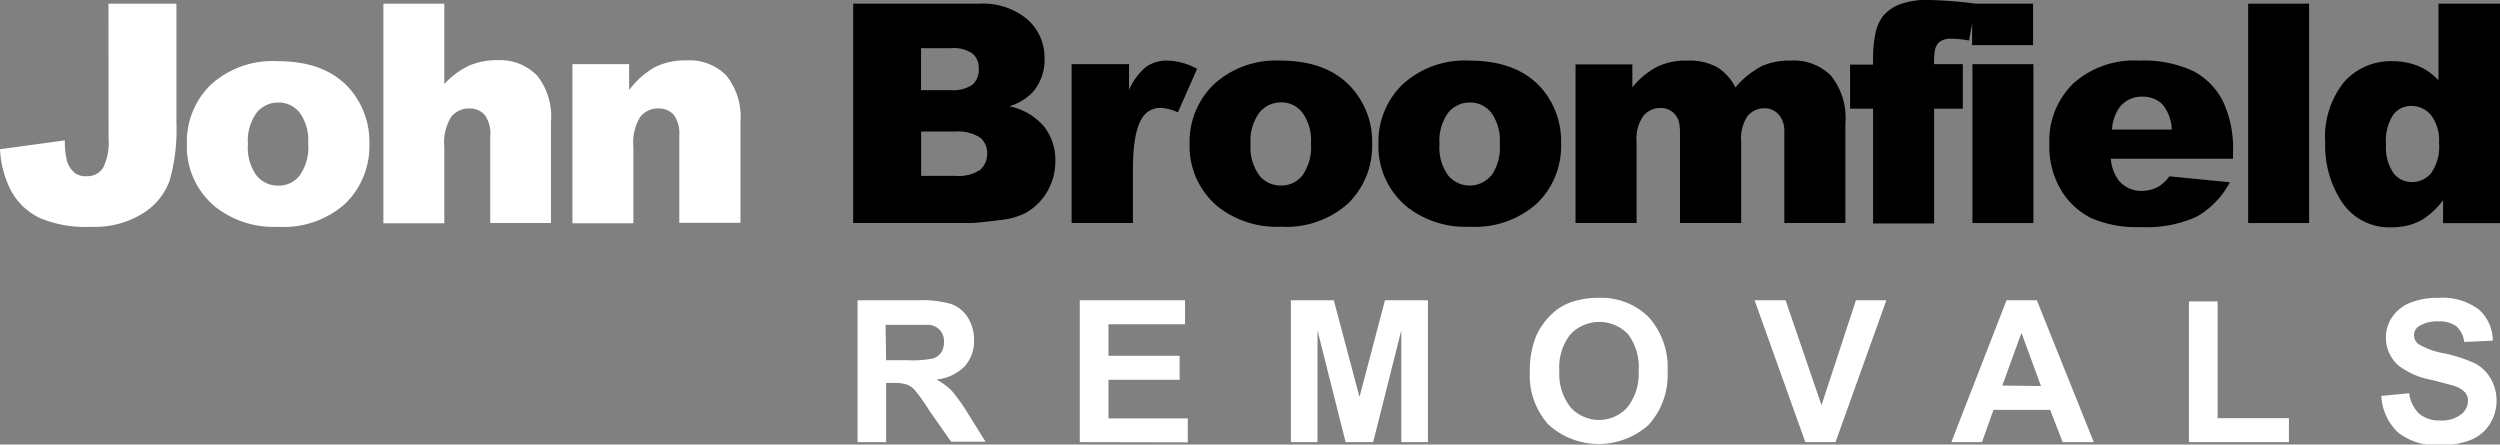
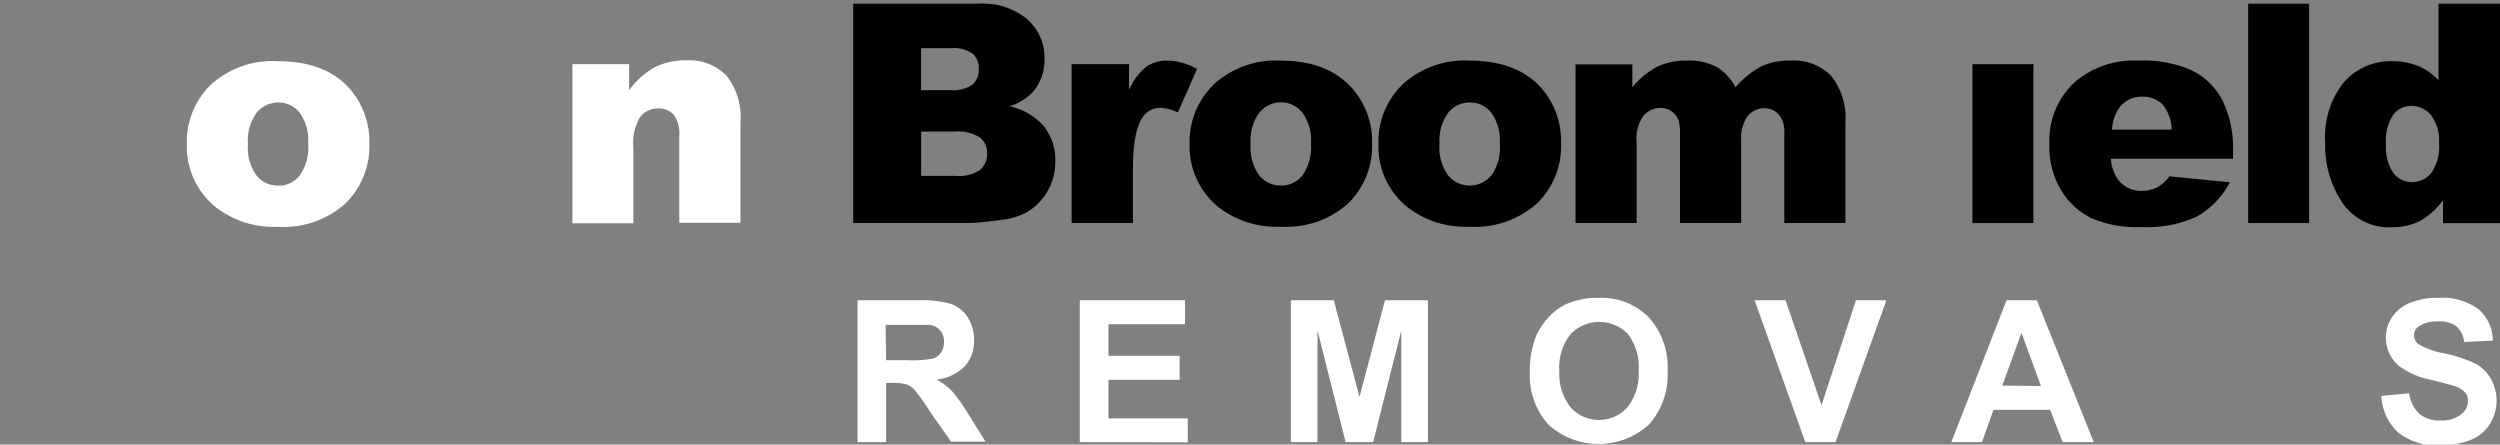
<svg xmlns="http://www.w3.org/2000/svg" width="217.8" height="38.73" viewBox="0 0 217.8 38.73">
  <rect x="0" y="0" width="217.8" height="38.73" fill="#808080" stroke="none" />
  <defs>
    <style>.cls-1{fill:#fff;}</style>
  </defs>
  <title>asset--header-logo</title>
  <g id="Layer_2" data-name="Layer 2">
    <g id="content">
-       <path class="cls-1" d="M9.45.32h5.92V10.7a16.27,16.27,0,0,1-.58,5,5.63,5.63,0,0,1-2.33,2.88A7.87,7.87,0,0,1,8,19.76,10.43,10.43,0,0,1,3.48,19,5.68,5.68,0,0,1,1,16.69,8.76,8.76,0,0,1,0,13l5.65-.77a6.6,6.6,0,0,0,.21,1.88,2.16,2.16,0,0,0,.71,1,1.64,1.64,0,0,0,1,.24A1.59,1.59,0,0,0,9,14.58a4.89,4.89,0,0,0,.46-2.48Z" />
      <path class="cls-1" d="M16.28,12.55a6.91,6.91,0,0,1,2.14-5.22,8,8,0,0,1,5.77-2c2.77,0,4.87.8,6.28,2.41a7,7,0,0,1,1.71,4.78,7,7,0,0,1-2.12,5.24,8.08,8.08,0,0,1-5.86,2,8.21,8.21,0,0,1-5.39-1.7A6.79,6.79,0,0,1,16.28,12.55Zm5.32,0a4.16,4.16,0,0,0,.74,2.73,2.38,2.38,0,0,0,1.89.89,2.29,2.29,0,0,0,1.88-.88,4.27,4.27,0,0,0,.74-2.79,4.12,4.12,0,0,0-.74-2.68,2.32,2.32,0,0,0-1.84-.89,2.42,2.42,0,0,0-1.92.9A4.16,4.16,0,0,0,21.6,12.54Z" />
-       <path class="cls-1" d="M33.4.32h5.31v7a7.13,7.13,0,0,1,2.15-1.6,6.09,6.09,0,0,1,2.52-.48A4.52,4.52,0,0,1,46.8,6.59,5.73,5.73,0,0,1,48,10.64v8.79H42.71V11.82A2.7,2.7,0,0,0,42.22,10a1.72,1.72,0,0,0-1.35-.55,1.94,1.94,0,0,0-1.56.73,4.2,4.2,0,0,0-.6,2.62v6.65H33.4Z" />
      <path class="cls-1" d="M49.87,5.59h4.94V7.85a7.27,7.27,0,0,1,2.24-2,6,6,0,0,1,2.77-.59,4.51,4.51,0,0,1,3.45,1.31,5.74,5.74,0,0,1,1.24,4.05v8.79H59.18V11.82A2.76,2.76,0,0,0,58.7,10a1.75,1.75,0,0,0-1.36-.55,1.94,1.94,0,0,0-1.56.73,4.27,4.27,0,0,0-.6,2.62v6.65H49.87Z" />
      <path d="M87.94,9.26A4.69,4.69,0,0,0,90,8a4.3,4.3,0,0,0,1-2.91,4.44,4.44,0,0,0-1.48-3.39A6,6,0,0,0,85.33.32h-11V19.43H84.47c.43,0,1.32-.09,2.65-.26a6.34,6.34,0,0,0,2.24-.62,5.09,5.09,0,0,0,1.89-1.88A5.21,5.21,0,0,0,91.94,14a4.67,4.67,0,0,0-1-3A5.39,5.39,0,0,0,87.94,9.26ZM80.24,4.2h2.6a2.87,2.87,0,0,1,1.89.47A1.65,1.65,0,0,1,85.27,6a1.75,1.75,0,0,1-.54,1.37,3,3,0,0,1-1.93.48H80.24ZM85.4,14.79a3.34,3.34,0,0,1-2.15.53h-3V11.46h3A3.47,3.47,0,0,1,85.4,12,1.7,1.7,0,0,1,86,13.34,1.85,1.85,0,0,1,85.4,14.79Z" />
      <path d="M101.73,5.28a3.13,3.13,0,0,0-1.89.55,5.45,5.45,0,0,0-1.48,2V5.59h-5V19.43h5.34V14.79c0-2.21.27-3.72.82-4.53a1.81,1.81,0,0,1,1.61-.86,4,4,0,0,1,1.49.39L104.29,6A5.54,5.54,0,0,0,101.73,5.28Z" />
      <path d="M111.55,5.28a8,8,0,0,0-5.78,2.05,6.94,6.94,0,0,0-2.13,5.22,6.81,6.81,0,0,0,2.52,5.5,8.25,8.25,0,0,0,5.4,1.7,8.08,8.08,0,0,0,5.86-2,7,7,0,0,0,2.12-5.24,7,7,0,0,0-1.71-4.78Q115.7,5.28,111.55,5.28Zm1.92,10a2.31,2.31,0,0,1-1.88.88,2.35,2.35,0,0,1-1.89-.89,4.16,4.16,0,0,1-.75-2.73,4.11,4.11,0,0,1,.76-2.72,2.4,2.4,0,0,1,1.92-.9,2.29,2.29,0,0,1,1.83.89,4.06,4.06,0,0,1,.75,2.68A4.27,4.27,0,0,1,113.47,15.28Z" />
      <path d="M128,5.28a8,8,0,0,0-5.78,2.05,6.94,6.94,0,0,0-2.13,5.22,6.79,6.79,0,0,0,2.53,5.5,8.21,8.21,0,0,0,5.39,1.7,8.08,8.08,0,0,0,5.86-2A6.93,6.93,0,0,0,136,12.47a7,7,0,0,0-1.7-4.78Q132.18,5.28,128,5.28Zm1.92,10a2.44,2.44,0,0,1-3.76,0,4.16,4.16,0,0,1-.75-2.73,4.16,4.16,0,0,1,.75-2.72,2.39,2.39,0,0,1,1.92-.9,2.32,2.32,0,0,1,1.84.89,4.12,4.12,0,0,1,.74,2.68A4.27,4.27,0,0,1,129.94,15.28Z" />
      <path d="M156,5.28a5.87,5.87,0,0,0-2.54.49,7.94,7.94,0,0,0-2.27,1.84,4.43,4.43,0,0,0-1.58-1.75A5.08,5.08,0,0,0,147,5.28a5.83,5.83,0,0,0-2.62.53,7,7,0,0,0-2.17,1.8v-2h-4.95V19.43h5.32V12.37a3.45,3.45,0,0,1,.59-2.27,1.88,1.88,0,0,1,1.5-.69,1.54,1.54,0,0,1,1,.32,1.64,1.64,0,0,1,.59.84,4.85,4.85,0,0,1,.1,1.24v7.62h5.33V12.29a3.45,3.45,0,0,1,.56-2.18,1.91,1.91,0,0,1,1.51-.68,1.63,1.63,0,0,1,1.33.72,2.27,2.27,0,0,1,.36,1.4v7.88h5.32V10.74a5.87,5.87,0,0,0-1.25-4.14A4.55,4.55,0,0,0,156,5.28Z" />
-       <path d="M168.11,0a6.81,6.81,0,0,0-2.66.4,3.46,3.46,0,0,0-1.4,1,3.76,3.76,0,0,0-.69,1.66A10.78,10.78,0,0,0,163.18,5v.63h-2V9.47h2v10h5.32v-10H171V5.59H168.5a6.11,6.11,0,0,1,.07-1.21,1.27,1.27,0,0,1,.44-.76,1.69,1.69,0,0,1,1-.25,9.22,9.22,0,0,1,1.53.16l.27-1.47V3.93h5.31V.32h-5A37.68,37.68,0,0,0,168.11,0Z" />
      <rect x="171.84" y="5.59" width="5.31" height="13.84" />
      <path d="M191.05,6.18a10.21,10.21,0,0,0-4.69-.9,7.9,7.9,0,0,0-5.74,2,6.94,6.94,0,0,0-2.08,5.25,7.46,7.46,0,0,0,1,4A6.42,6.42,0,0,0,182.19,19a9.89,9.89,0,0,0,4.33.78,10.49,10.49,0,0,0,4.85-.9,7.5,7.5,0,0,0,2.9-3L189,15.36a3.67,3.67,0,0,1-.92.88,3,3,0,0,1-1.49.39,2.54,2.54,0,0,1-2-.9,3.51,3.51,0,0,1-.69-1.9h10.64v-.6a9.54,9.54,0,0,0-.9-4.45A6,6,0,0,0,191.05,6.18ZM184,11.29a3.65,3.65,0,0,1,.61-1.87,2.39,2.39,0,0,1,2-1,2.42,2.42,0,0,1,1.77.66,3.57,3.57,0,0,1,.82,2.21Z" />
      <rect x="195.86" y="0.32" width="5.31" height="19.11" />
      <path d="M212.44.32V7a5,5,0,0,0-1.79-1.26,6,6,0,0,0-2.24-.41,5.43,5.43,0,0,0-4.2,1.82,7.65,7.65,0,0,0-1.64,5.27,8.93,8.93,0,0,0,1.49,5.23,4.93,4.93,0,0,0,4.32,2.15,5.39,5.39,0,0,0,2.55-.6,6.72,6.72,0,0,0,1.91-1.76v2h5V.32Zm-.63,14.75a2.15,2.15,0,0,1-1.7.79,2,2,0,0,1-1.59-.78,3.93,3.93,0,0,1-.65-2.49A4.12,4.12,0,0,1,208.5,10a1.92,1.92,0,0,1,1.55-.77,2.21,2.21,0,0,1,1.74.8,3.67,3.67,0,0,1,.7,2.43A4,4,0,0,1,211.81,15.07Z" />
      <path class="cls-1" d="M74.71,38.52V26.16H80a9.08,9.08,0,0,1,2.88.33,2.86,2.86,0,0,1,1.44,1.18,3.57,3.57,0,0,1,.54,1.95,3.29,3.29,0,0,1-.82,2.3,4,4,0,0,1-2.45,1.14,5.87,5.87,0,0,1,1.34,1,15.37,15.37,0,0,1,1.42,2l1.51,2.42h-3L81,35.83A16.81,16.81,0,0,0,79.71,34,1.8,1.8,0,0,0,79,33.5a3.84,3.84,0,0,0-1.25-.14H77.2v5.16Zm2.49-7.14h1.85a9.11,9.11,0,0,0,2.24-.15,1.32,1.32,0,0,0,.7-.52,1.61,1.61,0,0,0,.25-.93,1.47,1.47,0,0,0-.33-1,1.5,1.5,0,0,0-.94-.48c-.2,0-.81,0-1.82,0h-2Z" />
      <path class="cls-1" d="M94.07,38.52V26.16h9.17v2.09H96.57V31h6.2v2.09h-6.2v3.36h6.91v2.09Z" />
      <path class="cls-1" d="M112.46,38.52V26.16h3.74l2.24,8.42,2.22-8.42h3.74V38.52h-2.32V28.79l-2.45,9.73h-2.4l-2.45-9.73v9.73Z" />
      <path class="cls-1" d="M133.28,32.41a8,8,0,0,1,.56-3.17A6.09,6.09,0,0,1,135,27.55a4.85,4.85,0,0,1,1.6-1.12,6.91,6.91,0,0,1,2.67-.48,5.81,5.81,0,0,1,4.37,1.69,6.51,6.51,0,0,1,1.64,4.71A6.47,6.47,0,0,1,143.64,37a6.51,6.51,0,0,1-8.73,0A6.36,6.36,0,0,1,133.28,32.41Zm2.57-.08a4.65,4.65,0,0,0,1,3.18,3.34,3.34,0,0,0,4.91,0,4.72,4.72,0,0,0,1-3.23,4.72,4.72,0,0,0-.93-3.17,3.47,3.47,0,0,0-5,0A4.64,4.64,0,0,0,135.85,32.33Z" />
      <path class="cls-1" d="M157.28,38.52l-4.42-12.36h2.7l3.13,9.14,3-9.14h2.65l-4.43,12.36Z" />
      <path class="cls-1" d="M182.41,38.52H179.7l-1.09-2.81h-4.94l-1,2.81H170l4.81-12.36h2.64Zm-4.6-4.89L176.11,29l-1.67,4.59Z" />
-       <path class="cls-1" d="M190.7,38.52V26.26h2.5V36.43h6.21v2.09Z" />
      <path class="cls-1" d="M207.46,34.49l2.43-.23a2.92,2.92,0,0,0,.88,1.79,2.68,2.68,0,0,0,1.81.58,2.73,2.73,0,0,0,1.82-.52,1.5,1.5,0,0,0,.61-1.19,1.08,1.08,0,0,0-.26-.74,2.09,2.09,0,0,0-.89-.54c-.29-.1-1-.28-2-.54A6.81,6.81,0,0,1,209,31.88a3.21,3.21,0,0,1-1.14-2.48,3.15,3.15,0,0,1,.54-1.77A3.39,3.39,0,0,1,210,26.37a6.35,6.35,0,0,1,2.44-.42,5.28,5.28,0,0,1,3.5,1,3.62,3.62,0,0,1,1.23,2.73l-2.49.11a2.11,2.11,0,0,0-.69-1.37,2.5,2.5,0,0,0-1.58-.42,2.91,2.91,0,0,0-1.7.44.91.91,0,0,0-.4.78,1,1,0,0,0,.37.75,6.72,6.72,0,0,0,2.3.82,12.62,12.62,0,0,1,2.69.89A3.45,3.45,0,0,1,217,33a3.85,3.85,0,0,1-.09,3.95,3.5,3.5,0,0,1-1.67,1.38,6.85,6.85,0,0,1-2.69.45,5.32,5.32,0,0,1-3.6-1.08A4.67,4.67,0,0,1,207.46,34.49Z" />
    </g>
  </g>
</svg>